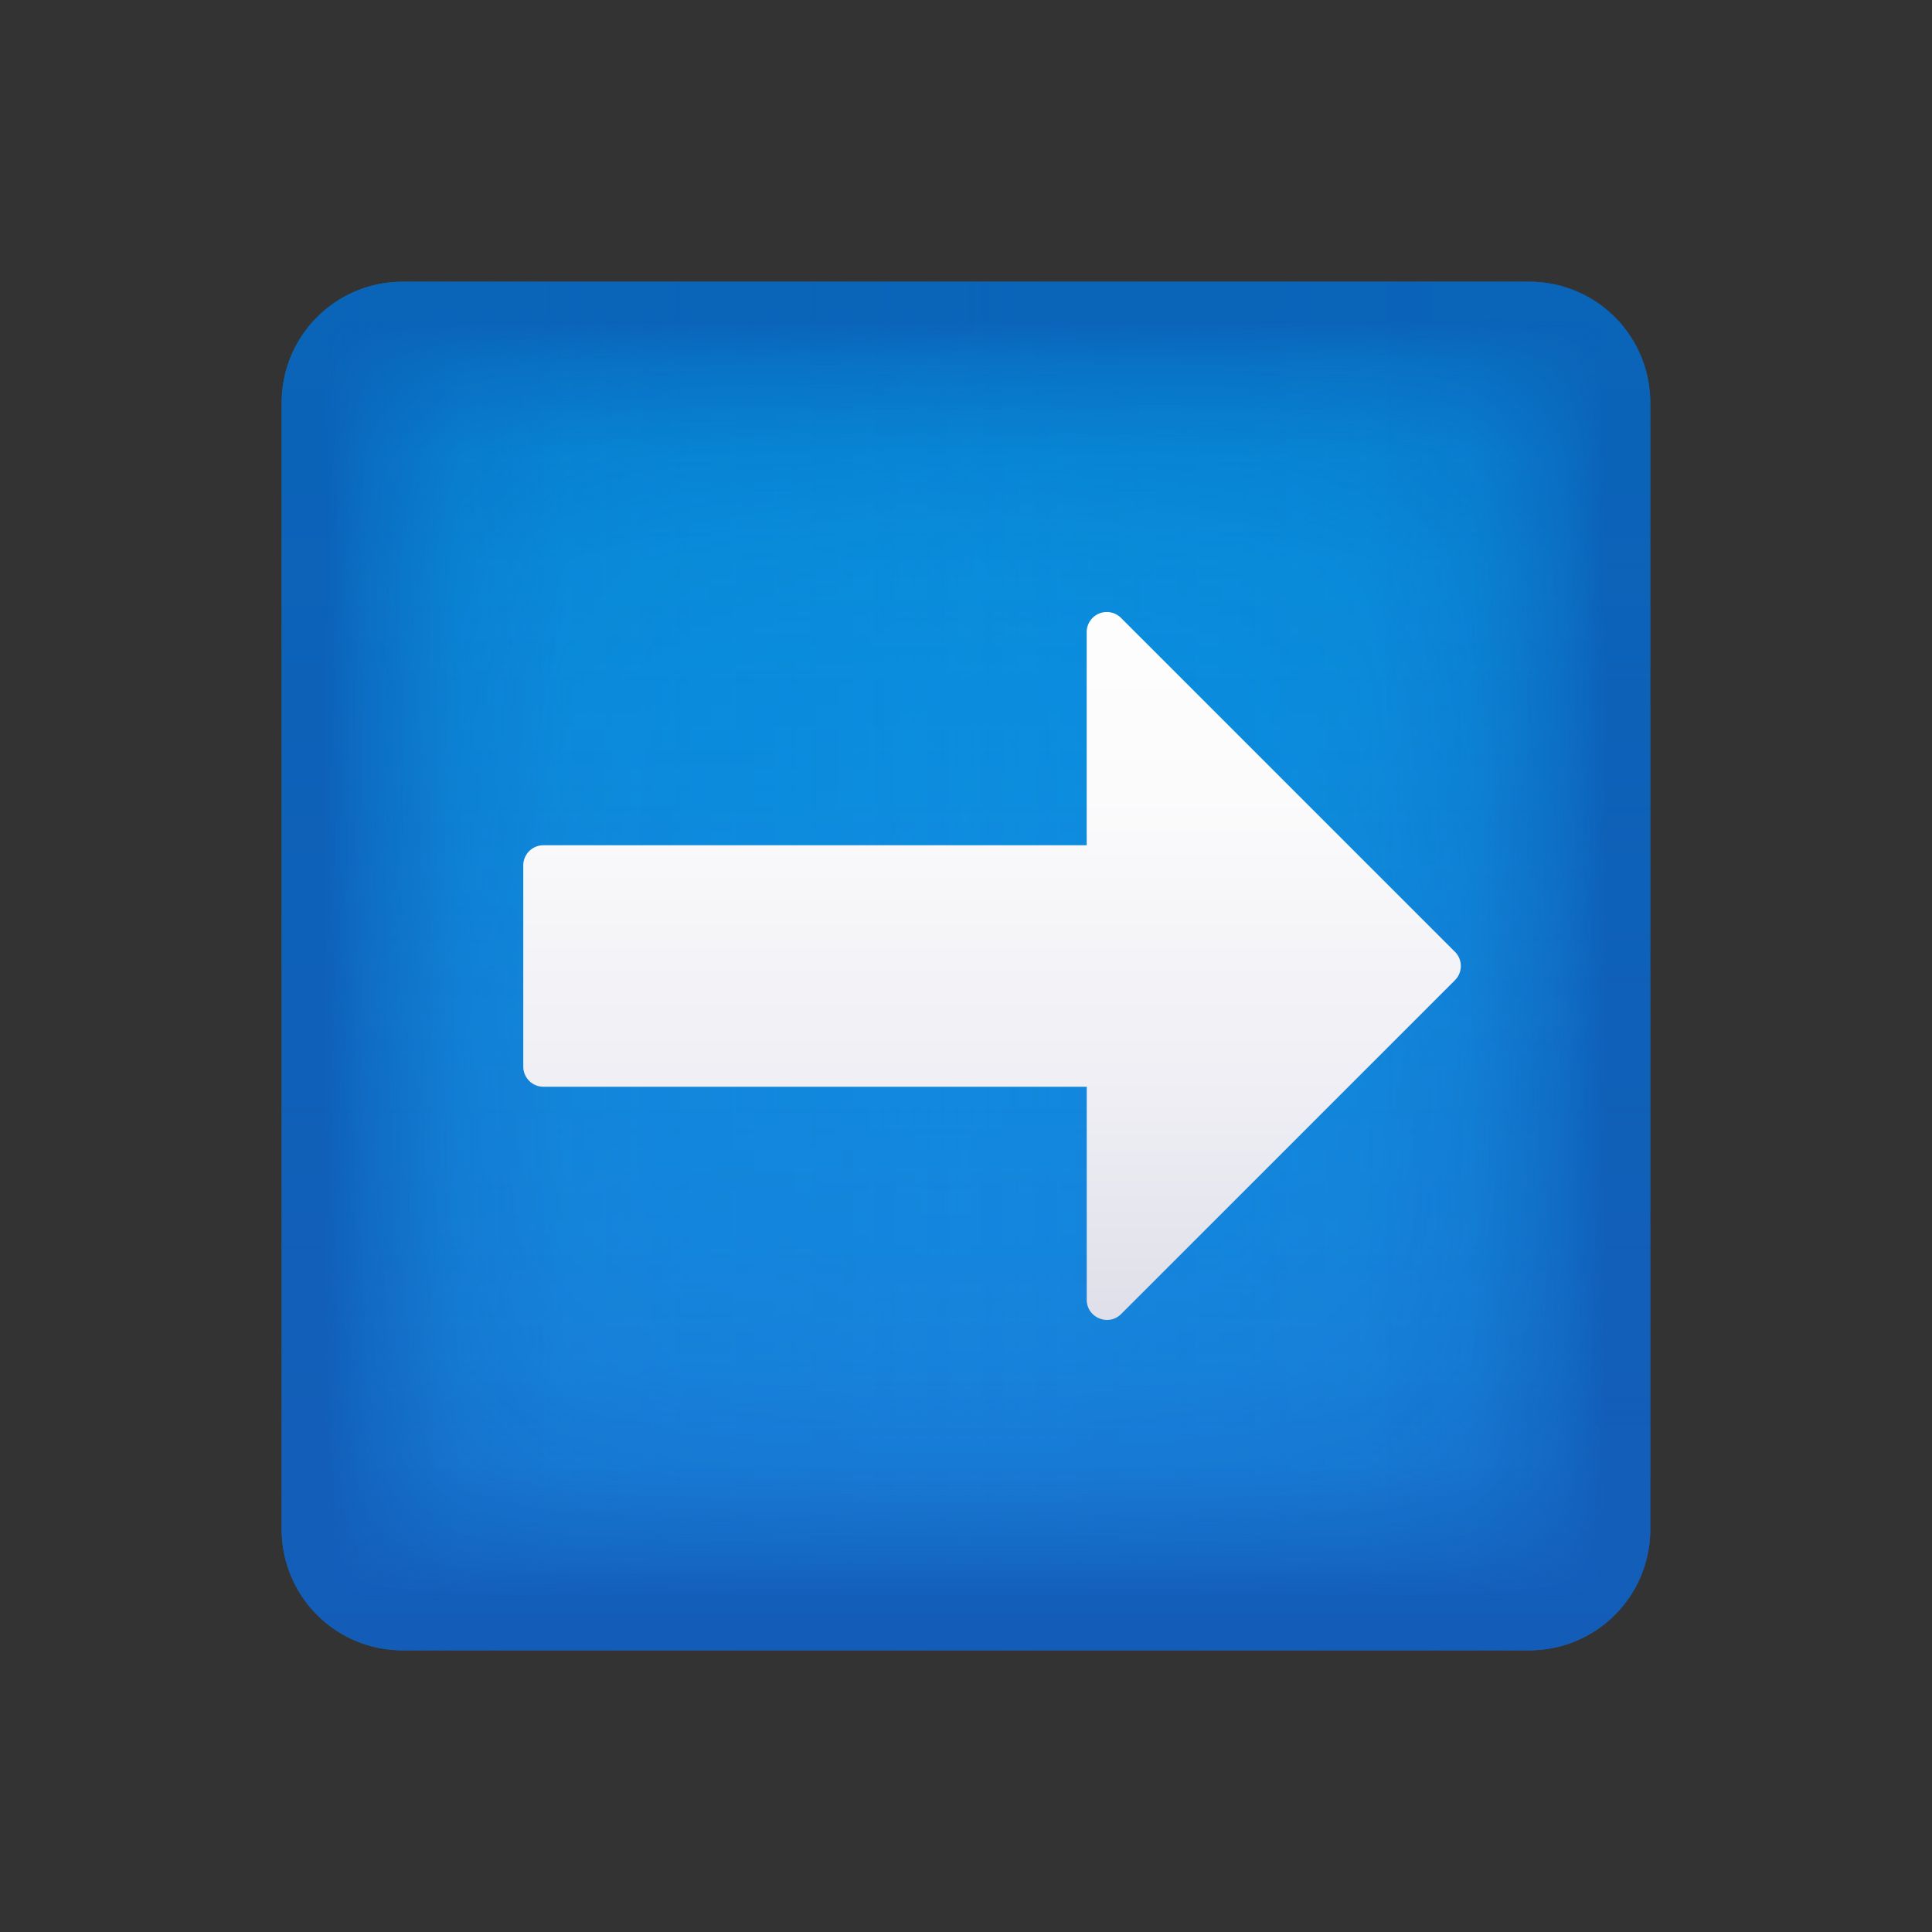
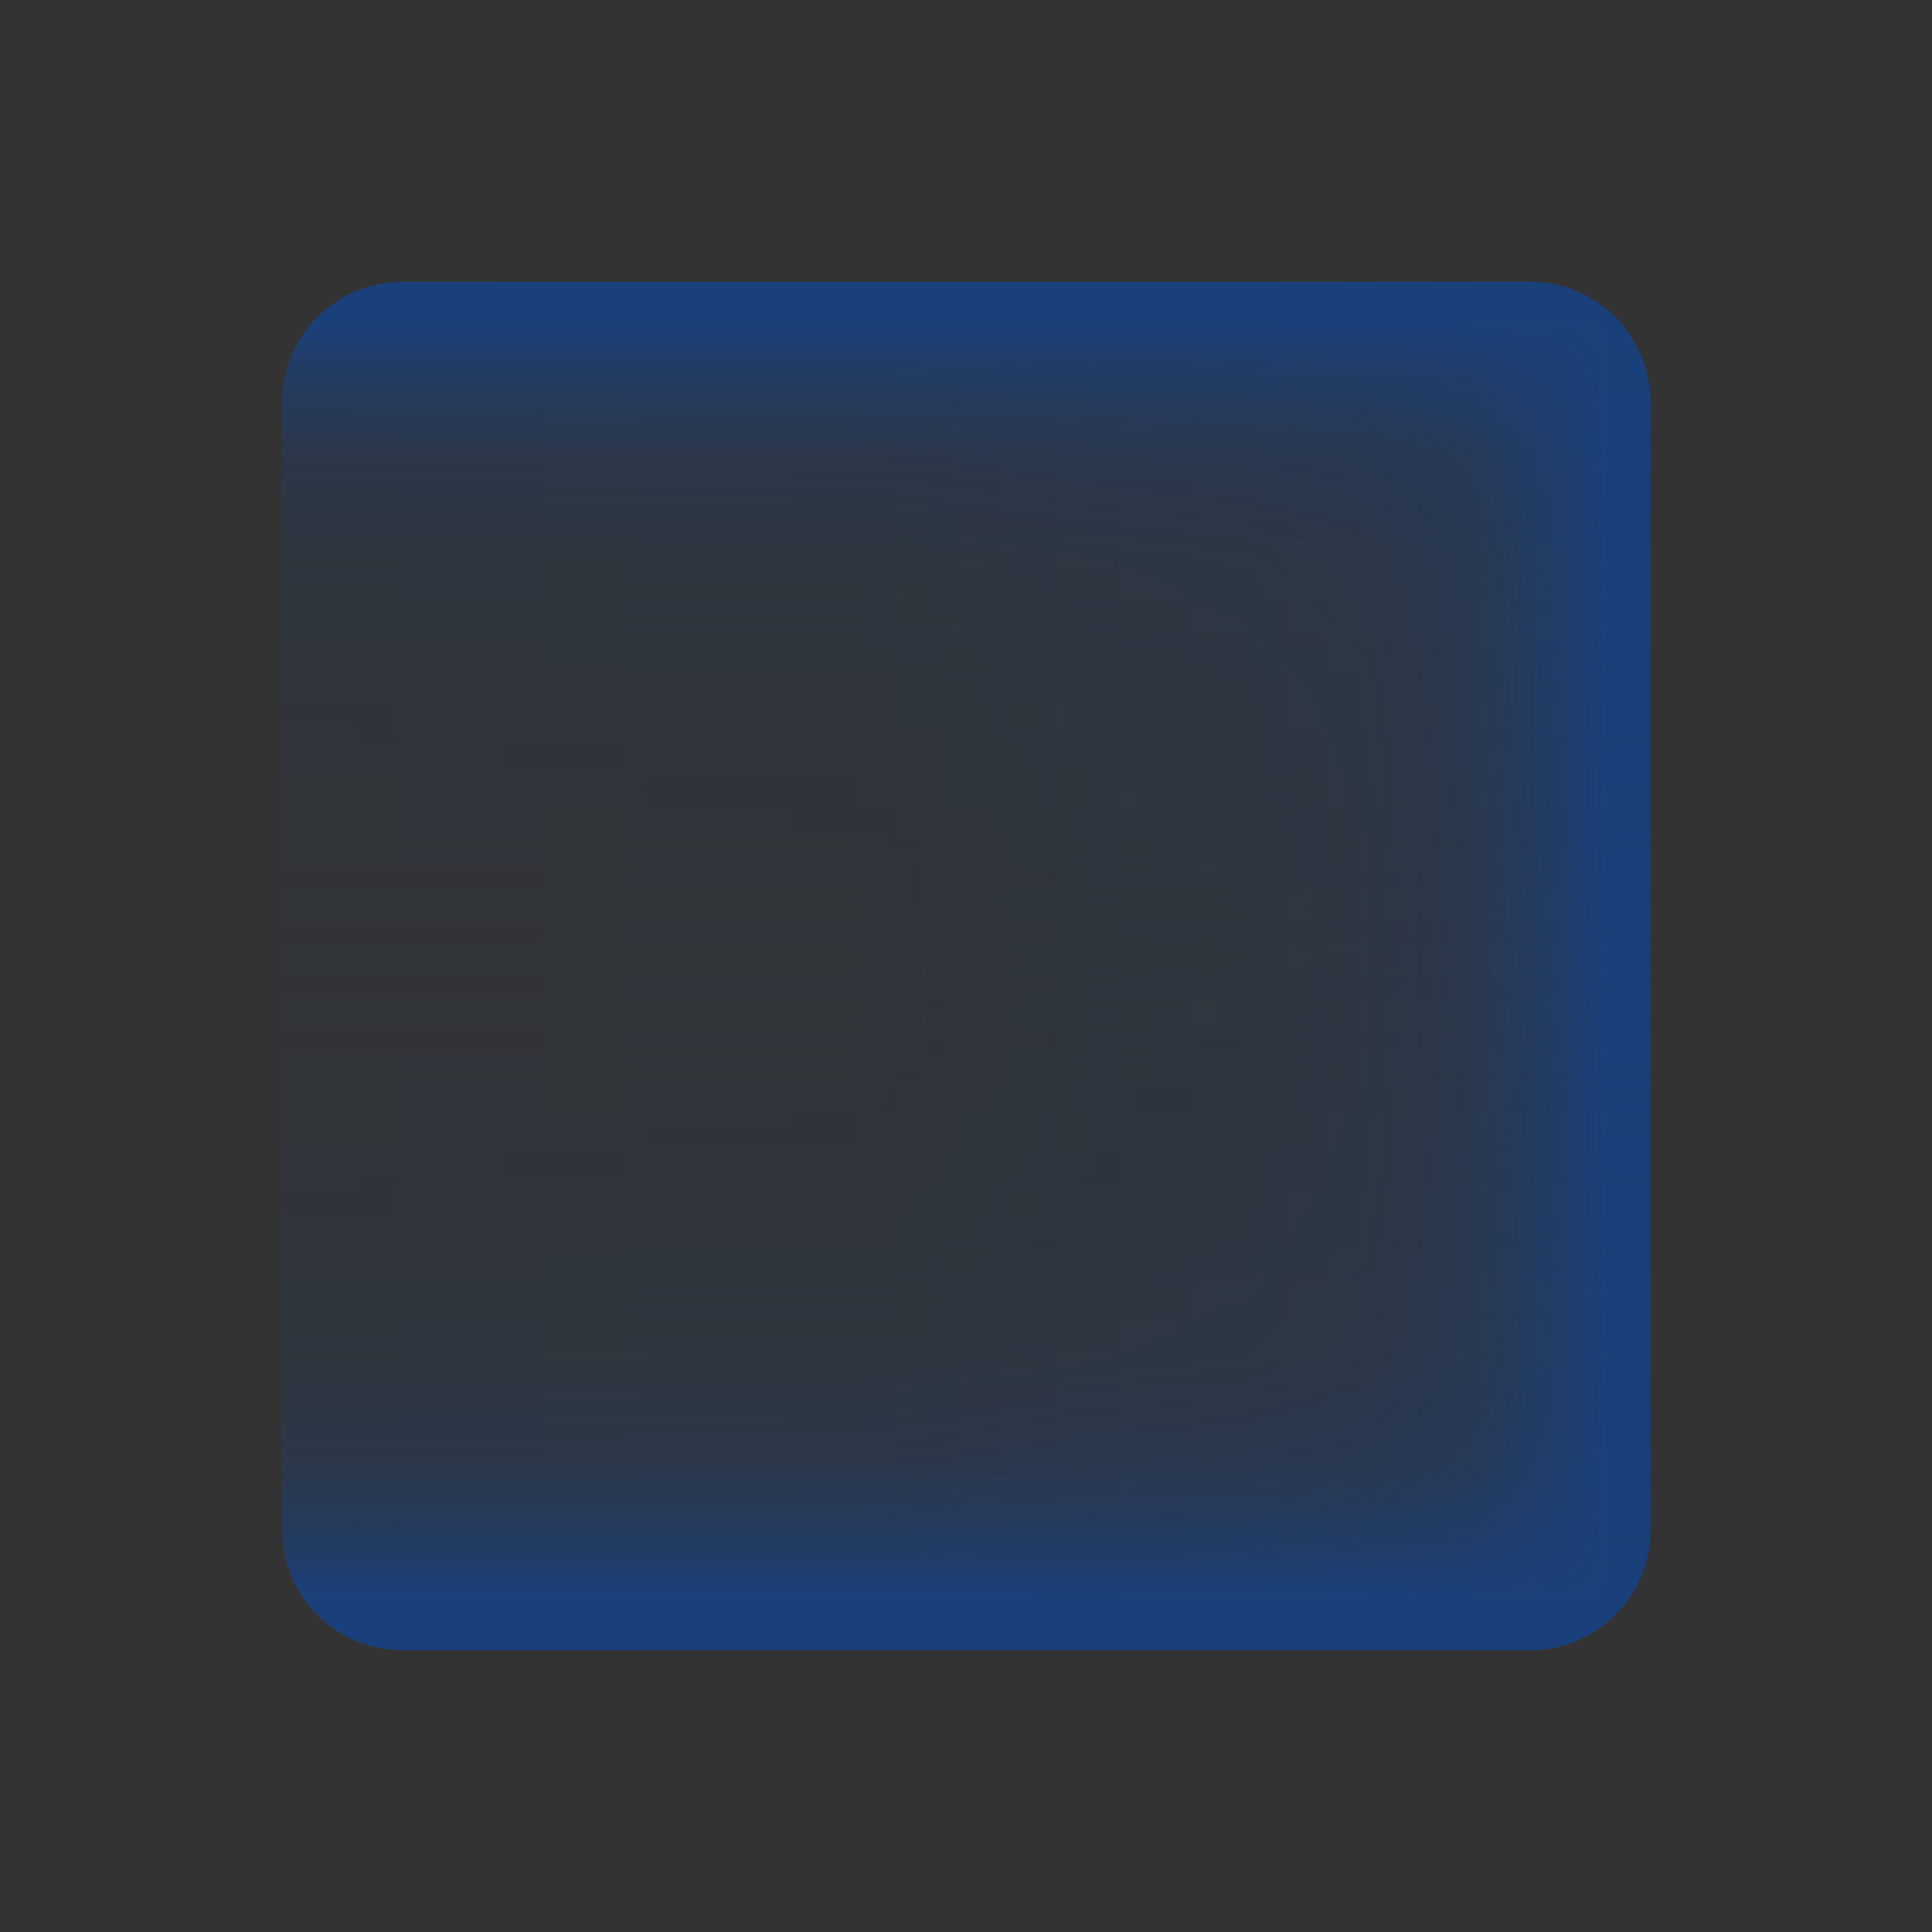
<svg xmlns="http://www.w3.org/2000/svg" width="32" height="32" viewBox="0 0 32 32" fill="none">
  <rect x="0" y="0" width="32" height="32" fill="#333333" stroke="none" />
-   <path d="M6.666 4.667h18.667a2 2 0 012 2v18.667a2 2 0 01-2 2H6.666a2 2 0 01-2-2V6.667a2 2 0 012-2z" fill="url(#prefix__paint0_linear_16787_835)" />
  <g opacity=".66">
    <path d="M6.667 4.667h18.667a2 2 0 012 2v18.666a2 2 0 01-2 2H6.667a2 2 0 01-2-2V6.667a2 2 0 012-2z" fill="url(#prefix__paint1_linear_16787_835)" />
    <path d="M4.667 25.333V6.667a2 2 0 012-2h18.667a2 2 0 012 2v18.666a2 2 0 01-2 2H6.667a2 2 0 01-2-2z" fill="url(#prefix__paint2_linear_16787_835)" />
-     <path d="M25.334 27.333H6.667a2 2 0 01-2-2V6.667a2 2 0 012-2h18.667a2 2 0 012 2v18.666a2 2 0 01-2 2z" fill="url(#prefix__paint3_linear_16787_835)" />
    <path d="M27.334 6.667v18.666a2 2 0 01-2 2H6.667a2 2 0 01-2-2V6.667a2 2 0 012-2h18.667a2 2 0 012 2z" fill="url(#prefix__paint4_linear_16787_835)" />
  </g>
-   <path d="M24.097 15.764l-5.529-5.529a.333.333 0 00-.569.236V14H9a.334.334 0 00-.333.333v3.333c0 .184.15.334.333.334h9v3.528c0 .297.36.446.57.236l5.528-5.528a.334.334 0 000-.472z" fill="url(#prefix__paint5_linear_16787_835)" />
  <defs>
    <linearGradient id="prefix__paint0_linear_16787_835" x1="15.999" y1="4.667" x2="15.999" y2="27.334" gradientUnits="userSpaceOnUse">
      <stop stop-color="#039BE5" />
      <stop offset="1" stop-color="#1E88E5" />
    </linearGradient>
    <linearGradient id="prefix__paint1_linear_16787_835" x1="4.667" y1="16" x2="27.334" y2="16" gradientUnits="userSpaceOnUse">
      <stop stop-color="#0D47A1" stop-opacity="0" />
      <stop offset=".434" stop-color="#0D47A1" stop-opacity=".016" />
      <stop offset=".59" stop-color="#0D47A1" stop-opacity=".072" />
      <stop offset=".701" stop-color="#0D47A1" stop-opacity=".1" />
      <stop offset=".791" stop-color="#0D47A1" stop-opacity=".15" />
      <stop offset=".868" stop-color="#0D47A1" stop-opacity=".3" />
      <stop offset=".935" stop-color="#0D47A1" stop-opacity=".7" />
      <stop offset=".968" stop-color="#0D47A1" />
      <stop offset="1" stop-color="#0D47A1" />
    </linearGradient>
    <linearGradient id="prefix__paint2_linear_16787_835" x1="16" y1="27.214" x2="16" y2="4.548" gradientUnits="userSpaceOnUse">
      <stop stop-color="#0D47A1" stop-opacity="0" />
      <stop offset=".434" stop-color="#0D47A1" stop-opacity=".016" />
      <stop offset=".59" stop-color="#0D47A1" stop-opacity=".072" />
      <stop offset=".701" stop-color="#0D47A1" stop-opacity=".1" />
      <stop offset=".791" stop-color="#0D47A1" stop-opacity=".15" />
      <stop offset=".868" stop-color="#0D47A1" stop-opacity=".3" />
      <stop offset=".935" stop-color="#0D47A1" stop-opacity=".7" />
      <stop offset=".968" stop-color="#0D47A1" />
      <stop offset="1" stop-color="#0D47A1" />
    </linearGradient>
    <linearGradient id="prefix__paint3_linear_16787_835" x1="27.309" y1="16" x2="4.642" y2="16" gradientUnits="userSpaceOnUse">
      <stop stop-color="#0D47A1" stop-opacity="0" />
      <stop offset=".434" stop-color="#0D47A1" stop-opacity=".016" />
      <stop offset=".59" stop-color="#0D47A1" stop-opacity=".072" />
      <stop offset=".701" stop-color="#0D47A1" stop-opacity=".1" />
      <stop offset=".791" stop-color="#0D47A1" stop-opacity=".15" />
      <stop offset=".868" stop-color="#0D47A1" stop-opacity=".3" />
      <stop offset=".935" stop-color="#0D47A1" stop-opacity=".7" />
      <stop offset=".968" stop-color="#0D47A1" />
      <stop offset="1" stop-color="#0D47A1" />
    </linearGradient>
    <linearGradient id="prefix__paint4_linear_16787_835" x1="16" y1="4.572" x2="16" y2="27.238" gradientUnits="userSpaceOnUse">
      <stop stop-color="#0D47A1" stop-opacity="0" />
      <stop offset=".434" stop-color="#0D47A1" stop-opacity=".016" />
      <stop offset=".59" stop-color="#0D47A1" stop-opacity=".072" />
      <stop offset=".701" stop-color="#0D47A1" stop-opacity=".1" />
      <stop offset=".791" stop-color="#0D47A1" stop-opacity=".15" />
      <stop offset=".868" stop-color="#0D47A1" stop-opacity=".3" />
      <stop offset=".935" stop-color="#0D47A1" stop-opacity=".7" />
      <stop offset=".968" stop-color="#0D47A1" />
      <stop offset="1" stop-color="#0D47A1" />
    </linearGradient>
    <linearGradient id="prefix__paint5_linear_16787_835" x1="16.43" y1="8.388" x2="16.43" y2="23.2" gradientUnits="userSpaceOnUse">
      <stop stop-color="#fff" />
      <stop offset=".325" stop-color="#FBFBFC" />
      <stop offset=".662" stop-color="#EEEEF4" />
      <stop offset="1" stop-color="#DADAE6" />
    </linearGradient>
  </defs>
</svg>